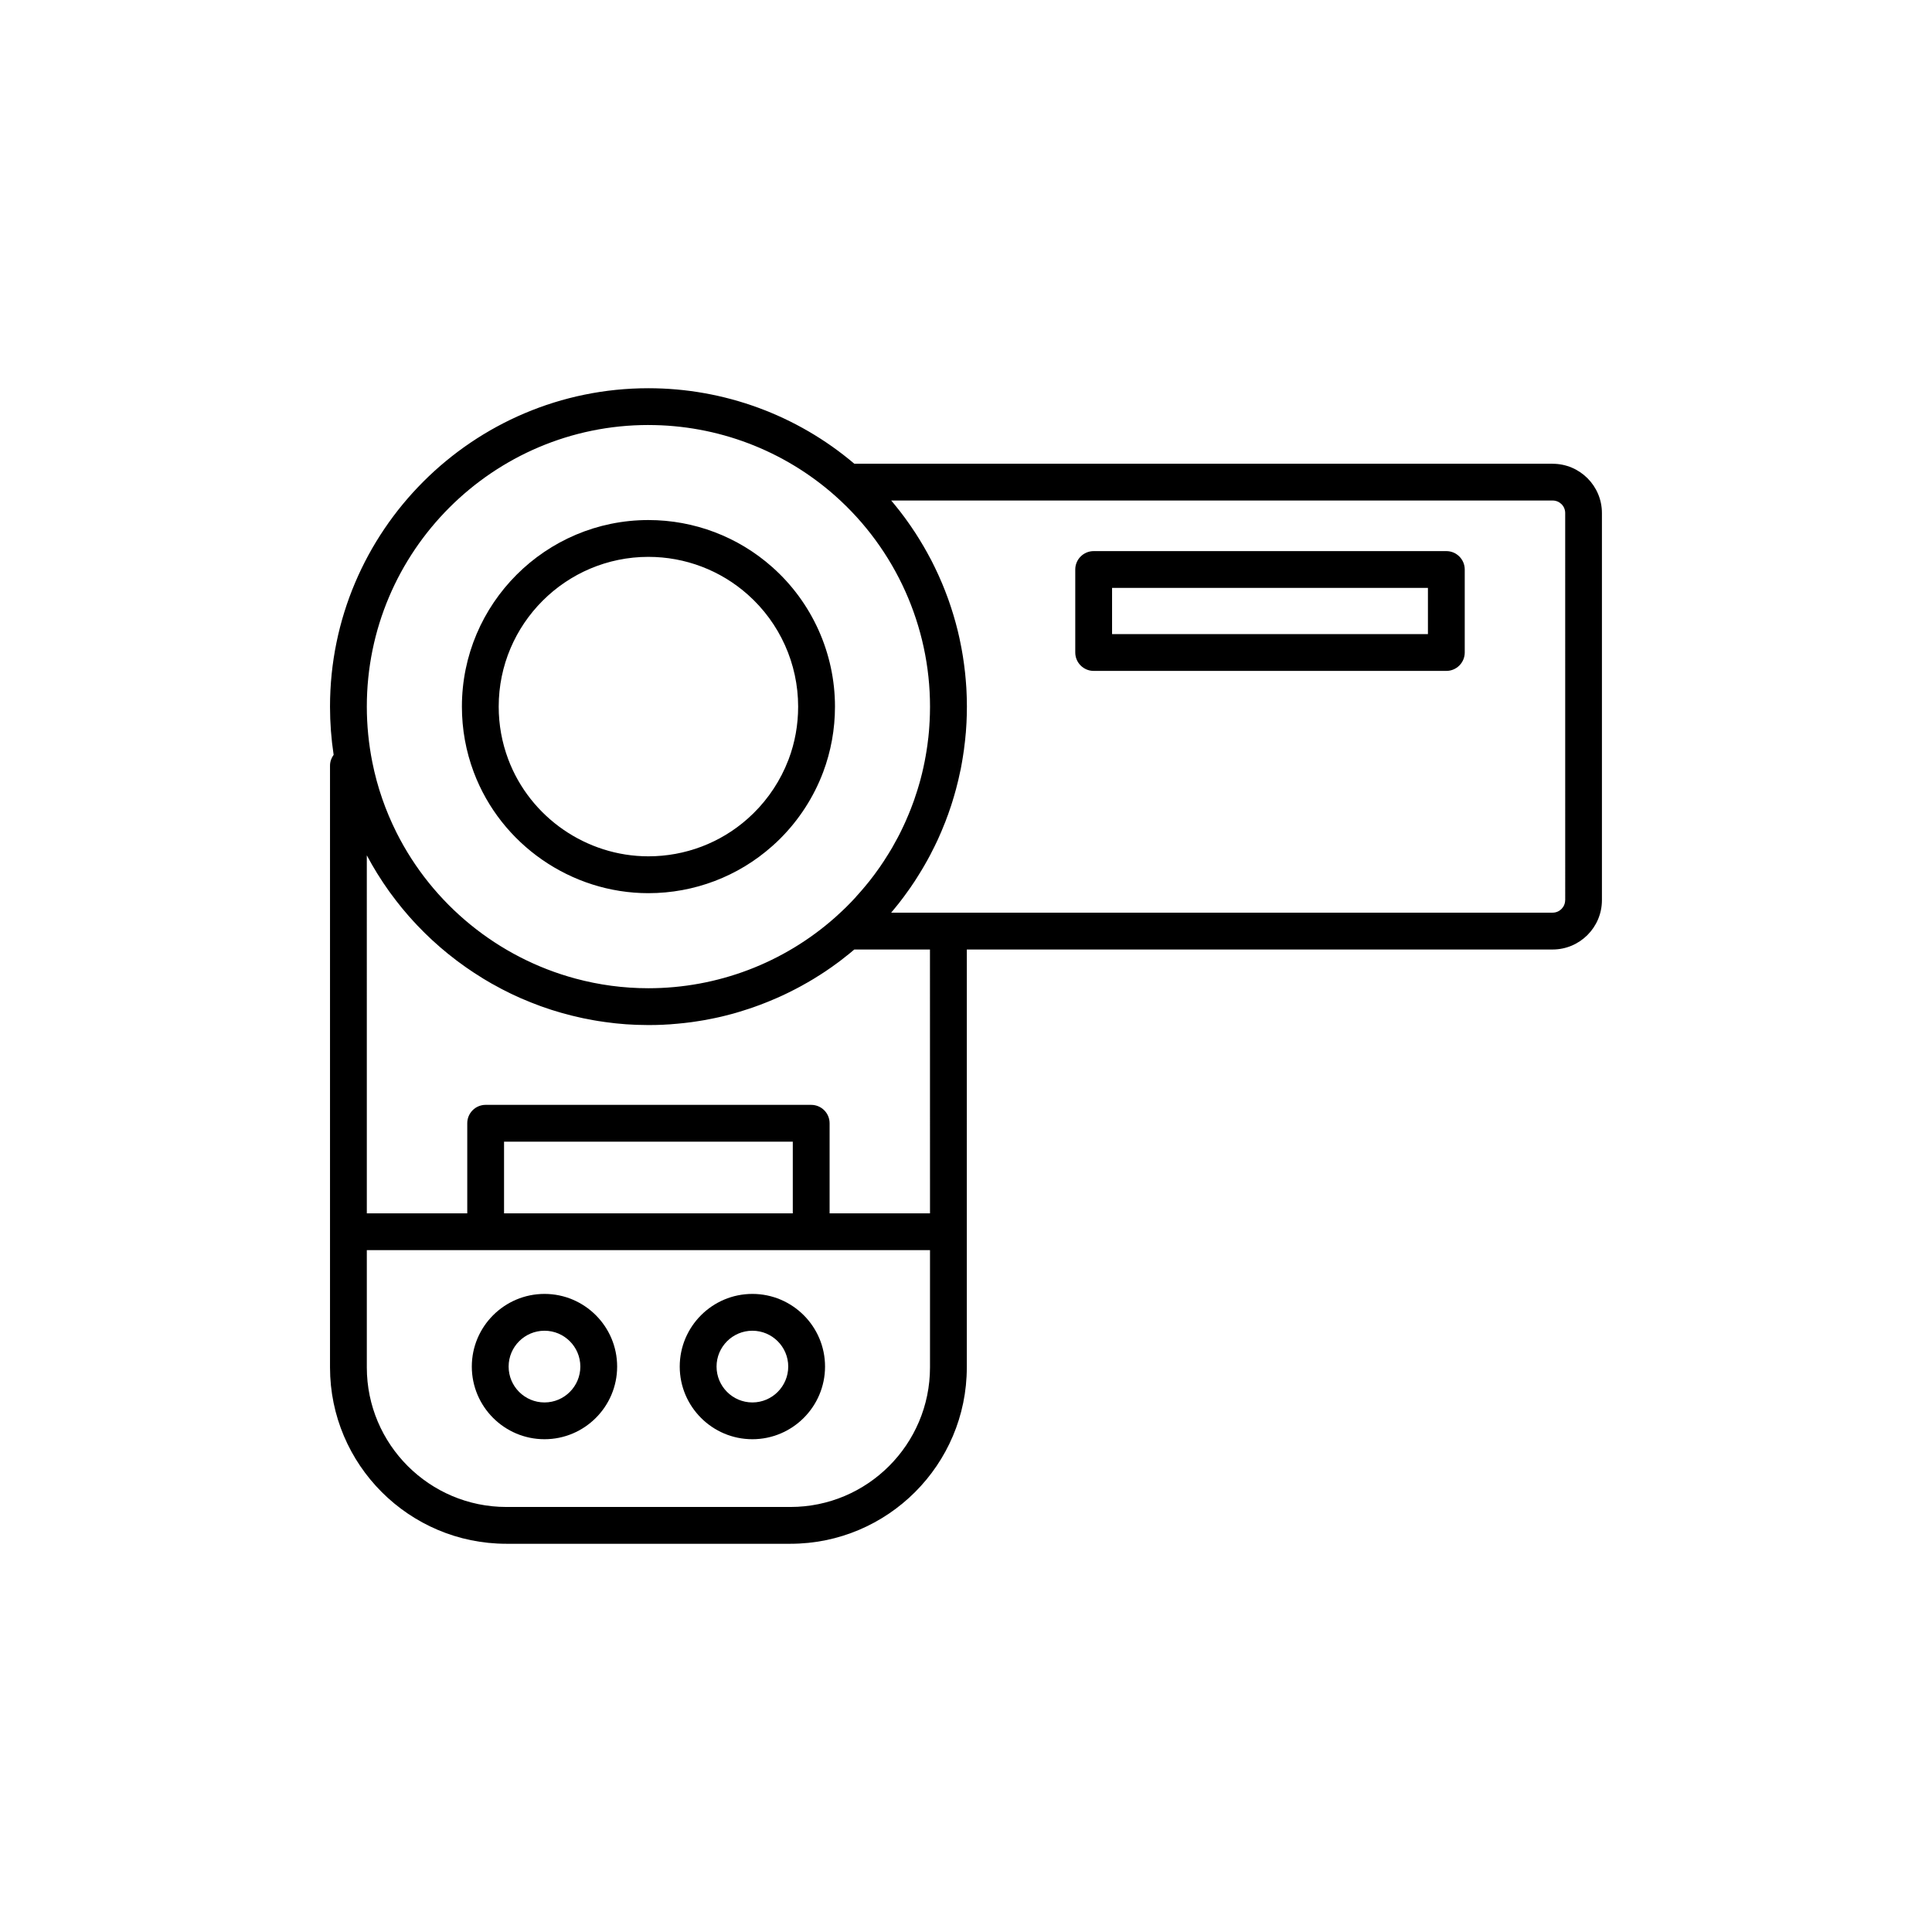
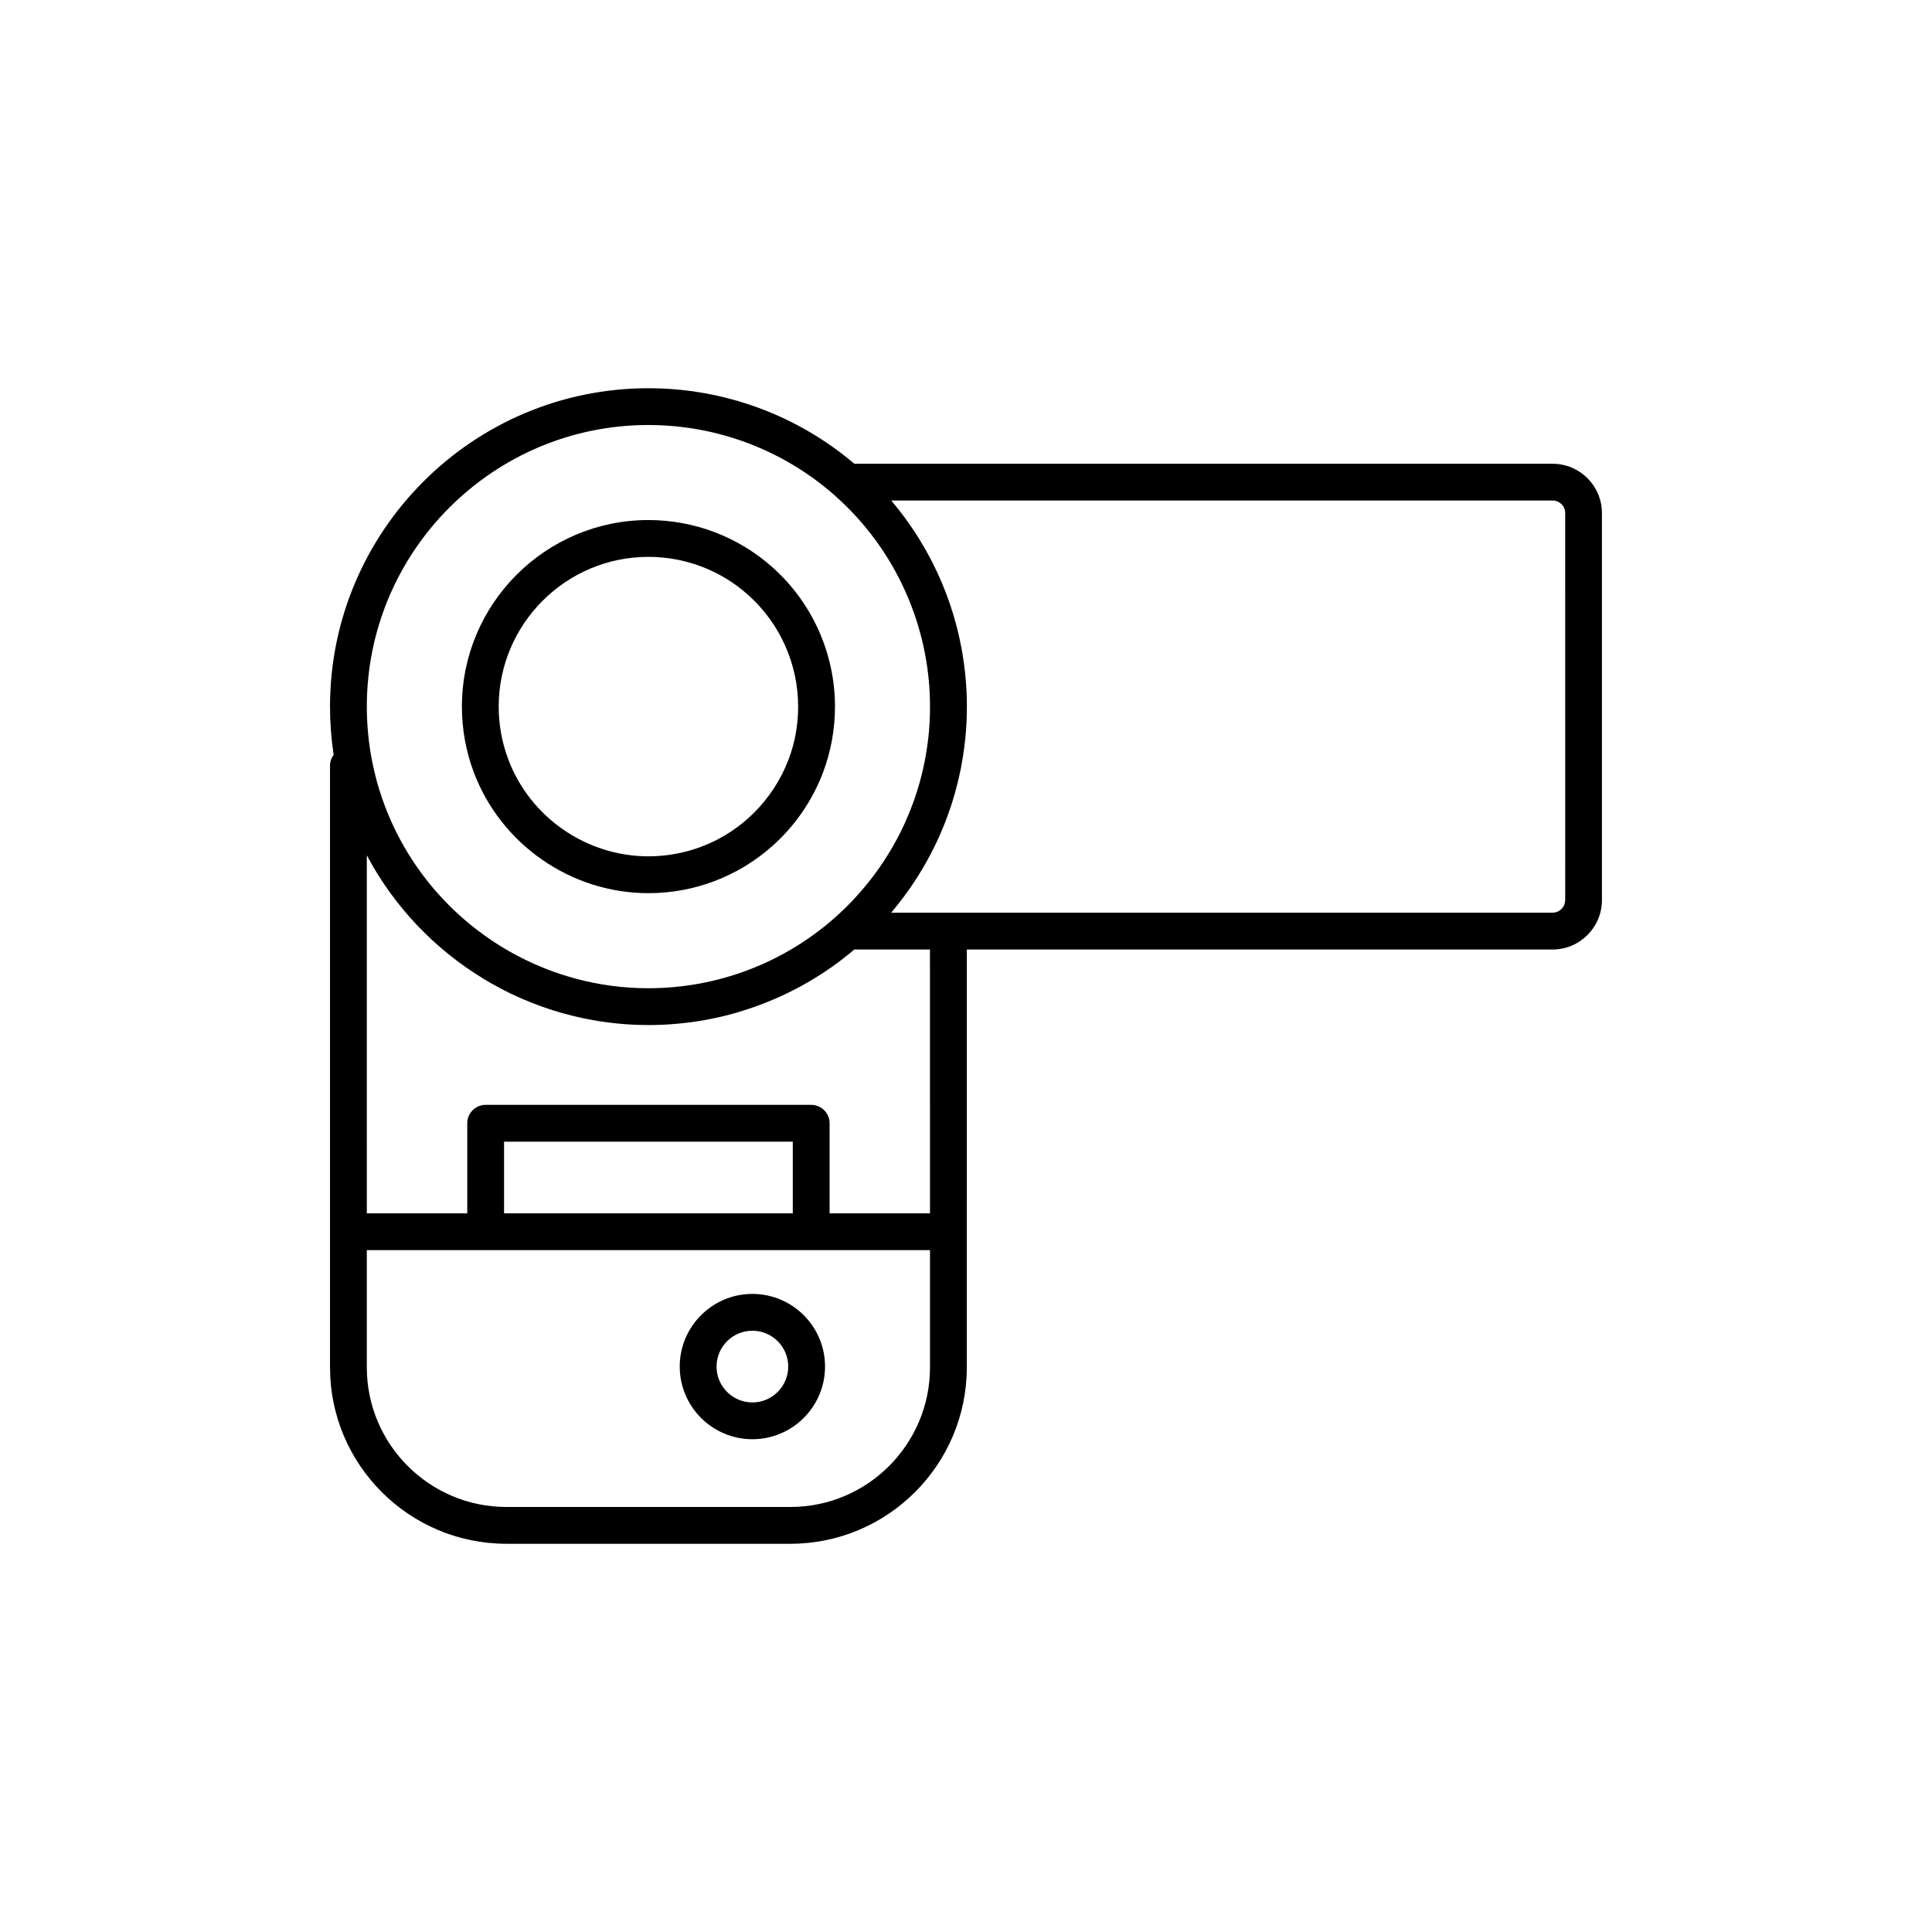
<svg xmlns="http://www.w3.org/2000/svg" fill="#000000" width="800px" height="800px" version="1.1" viewBox="144 144 512 512">
  <g>
    <path d="m315.84 380.7c12.121 0 23.77-4.43 32.797-12.461 0.754-0.66 1.484-1.352 2.188-2.055 4.957-4.969 8.836-10.973 11.305-17.527h0.004c2.082-5.551 3.144-11.406 3.144-17.398 0-14.121-6.062-27.605-16.629-36.98-9.039-8.031-20.68-12.461-32.809-12.461-27.258 0-49.43 22.176-49.43 49.438 0 5.984 1.055 11.828 3.148 17.398 7.203 19.164 25.801 32.047 46.281 32.047zm0-89.125c9.734 0 19.074 3.551 26.328 9.996 8.488 7.527 13.348 18.355 13.348 29.691 0 4.82-0.84 9.516-2.516 13.961-0.125 0.324-0.273 0.648-0.402 0.973-0.172 0.422-0.328 0.836-0.52 1.25-2.301 5.129-5.699 9.766-9.922 13.504-7.246 6.445-16.59 9.984-26.324 9.984-16.434 0-31.367-10.332-37.145-25.715-1.676-4.469-2.527-9.16-2.527-13.961 0.004-21.879 17.801-39.684 39.68-39.684z" />
    <path d="m555.46 266.9h-185.05c-15.219-12.918-34.531-20.016-54.574-20.016-46.523 0-84.379 37.848-84.379 84.379 0 4.281 0.324 8.559 0.961 12.773-0.605 0.816-0.961 1.809-0.961 2.902v159.44c0 25.77 20.969 46.738 46.742 46.738h75.27c25.773 0 46.742-20.969 46.742-46.738l0.004-110.75h155.24c7.203 0 13.07-5.863 13.07-13.078v-102.58c0.004-7.215-5.859-13.066-13.062-13.066zm-239.62-10.266c18.285 0 35.867 6.672 49.516 18.785 15.961 14.172 25.109 34.52 25.109 55.844 0 0.68-0.004 1.367-0.031 2.074-0.02 0.578-0.035 1.152-0.07 1.754-0.012 0.316-0.035 0.629-0.059 0.938v0.09c-0.023 0.402-0.055 0.805-0.086 1.199-0.004 0.102-0.02 0.215-0.023 0.363-0.051 0.492-0.09 0.984-0.145 1.496l-0.031 0.309c-0.012 0.07-0.02 0.145-0.031 0.215-0.012 0.051-0.016 0.105-0.02 0.156-0.055 0.465-0.105 0.926-0.172 1.387-0.012 0.07-0.016 0.125-0.023 0.195l-0.012 0.102c-0.023 0.102-0.039 0.215-0.051 0.324-0.047 0.344-0.102 0.691-0.156 1.023-0.012 0.051-0.02 0.102-0.02 0.145-0.047 0.289-0.09 0.57-0.145 0.855-0.02 0.09-0.031 0.188-0.051 0.289-0.004 0.051-0.012 0.102-0.02 0.156-0.02 0.09-0.039 0.176-0.055 0.277-0.066 0.402-0.141 0.805-0.223 1.211-0.012 0.051-0.02 0.09-0.031 0.137v0.012c-0.051 0.246-0.105 0.504-0.16 0.754-0.047 0.207-0.086 0.402-0.125 0.621-0.105 0.453-0.211 0.918-0.316 1.359-0.02 0.07-0.039 0.168-0.055 0.246-0.012 0.02-0.016 0.051-0.023 0.082 0 0.02-0.004 0.031-0.012 0.051-0.102 0.414-0.195 0.828-0.316 1.238v0.012c-0.031 0.09-0.051 0.168-0.07 0.258-0.09 0.344-0.176 0.672-0.277 1.004-0.016 0.051-0.031 0.102-0.047 0.145-0.066 0.246-0.133 0.484-0.211 0.73-0.012 0.039-0.031 0.09-0.039 0.125-0.082 0.289-0.16 0.559-0.258 0.855-0.266 0.855-0.535 1.664-0.797 2.414-0.02 0.059-0.051 0.117-0.066 0.188-0.059 0.176-0.125 0.352-0.203 0.551-0.012 0.031-0.02 0.059-0.031 0.09-0.371 1.031-0.762 2.055-1.18 3.043-0.242 0.59-0.5 1.188-0.766 1.797-0.16 0.371-0.332 0.746-0.516 1.133-0.195 0.422-0.395 0.848-0.598 1.258-0.02 0.031-0.031 0.051-0.039 0.082-0.316 0.672-0.66 1.352-1.027 2.023-0.449 0.855-0.926 1.715-1.41 2.559-0.156 0.277-0.316 0.551-0.484 0.816-0.031 0.039-0.051 0.09-0.082 0.125-0.195 0.332-0.395 0.672-0.609 1.004-0.031 0.051-0.059 0.102-0.102 0.145-0.594 0.973-1.25 1.98-1.988 3.047-0.25 0.363-0.504 0.719-0.766 1.074-0.047 0.059-0.082 0.105-0.117 0.156-0.195 0.289-0.395 0.559-0.613 0.855-0.359 0.484-0.73 0.961-1.109 1.445-0.031 0.039-0.055 0.07-0.086 0.117-0.367 0.465-0.742 0.918-1.129 1.375-0.016 0.02-0.031 0.039-0.047 0.059-0.152 0.188-0.312 0.371-0.48 0.57-0.059 0.07-0.117 0.137-0.172 0.207-0.23 0.277-0.488 0.559-0.762 0.875-0.273 0.316-0.551 0.621-0.828 0.926-0.09 0.102-0.172 0.195-0.266 0.297l-0.004 0.031c-0.383 0.422-0.766 0.836-1.16 1.238h-0.004c-0.047 0.051-0.086 0.09-0.125 0.137-0.004 0.012-0.02 0.012-0.031 0.031-0.367 0.383-0.734 0.754-1.109 1.125-0.07 0.059-0.121 0.125-0.188 0.188l-0.082 0.082c-0.02 0.02-0.035 0.039-0.051 0.051-0.031 0.031-0.059 0.051-0.09 0.082-0.262 0.266-0.527 0.523-0.812 0.777-0.055 0.051-0.105 0.102-0.156 0.145-0.543 0.527-1.109 1.043-1.668 1.535-13.648 12.113-31.23 18.793-49.516 18.793-6.641 0-13.125-0.887-19.32-2.559-20.551-5.531-37.891-19.688-47.422-38.672-2.91-5.805-5.109-12.066-6.422-18.676-0.961-4.812-1.457-9.766-1.457-14.723-0.004-41.156 33.477-74.633 74.629-74.633zm37.637 286.73h-75.27c-20.395 0-36.996-16.59-36.996-36.988v-31.074h149.25v31.074c-0.004 20.398-16.594 36.988-36.988 36.988zm0.621-77.812h-76.52v-19h76.52zm36.363 0h-26.609v-23.879c0-2.695-2.188-4.871-4.875-4.871l-86.273-0.004c-2.691 0-4.875 2.176-4.875 4.871v23.879h-26.617l-0.004-94.875c0.051 0.082 0.102 0.168 0.145 0.258 0.359 0.672 0.73 1.34 1.102 1.996 0.07 0.117 0.137 0.238 0.207 0.363 0.414 0.719 0.848 1.438 1.281 2.144 0.098 0.145 0.188 0.297 0.281 0.441 0.449 0.711 0.891 1.414 1.355 2.106 0.016 0.02 0.02 0.031 0.035 0.051 0.48 0.711 0.957 1.406 1.449 2.098 0.105 0.145 0.207 0.289 0.309 0.422 0.492 0.68 0.992 1.359 1.508 2.016 0.059 0.082 0.117 0.156 0.176 0.227 0.484 0.629 0.973 1.238 1.465 1.84 0.098 0.117 0.188 0.227 0.277 0.332 0.527 0.648 1.074 1.281 1.621 1.91 0.105 0.105 0.207 0.227 0.309 0.332 0.527 0.609 1.082 1.199 1.633 1.785 0.039 0.051 0.082 0.09 0.117 0.137 0.578 0.609 1.18 1.219 1.773 1.809 0.117 0.117 0.238 0.238 0.352 0.352 0.605 0.59 1.215 1.18 1.84 1.762 0.031 0.031 0.066 0.051 0.09 0.082 0.605 0.559 1.219 1.102 1.84 1.641 0.105 0.102 0.215 0.195 0.332 0.297 0.637 0.551 1.281 1.094 1.93 1.613 0.102 0.09 0.195 0.156 0.309 0.246 0.609 0.492 1.238 0.984 1.867 1.457 0.07 0.059 0.137 0.117 0.215 0.176 0.672 0.504 1.359 1.004 2.047 1.484 0.125 0.09 0.258 0.188 0.383 0.277 1.395 0.984 2.836 1.918 4.289 2.816 0.133 0.09 0.273 0.168 0.406 0.258 0.719 0.434 1.441 0.855 2.176 1.281 0.102 0.051 0.195 0.105 0.297 0.156 0.68 0.383 1.367 0.754 2.062 1.125 0.109 0.059 0.223 0.117 0.328 0.176 0.746 0.383 1.496 0.754 2.254 1.133 0.145 0.07 0.293 0.125 0.434 0.207 0.746 0.352 1.512 0.711 2.273 1.043 0.031 0.012 0.051 0.02 0.07 0.031 0.781 0.344 1.57 0.672 2.363 0.984 0.156 0.07 0.316 0.137 0.484 0.195 0.785 0.316 1.578 0.609 2.371 0.906 0.086 0.031 0.168 0.059 0.258 0.09 0.742 0.266 1.496 0.523 2.242 0.766 0.141 0.051 0.297 0.102 0.434 0.145 0.801 0.258 1.602 0.492 2.418 0.73 0.145 0.039 0.309 0.09 0.457 0.125 0.762 0.215 1.531 0.422 2.309 0.621 0.082 0.02 0.16 0.039 0.246 0.059 0.828 0.207 1.652 0.395 2.488 0.578 0.176 0.039 0.359 0.07 0.539 0.117 0.84 0.168 1.684 0.332 2.527 0.484 0.055 0.012 0.109 0.02 0.168 0.031 0.805 0.145 1.617 0.277 2.422 0.383 0.176 0.031 0.352 0.059 0.535 0.082 0.836 0.117 1.684 0.227 2.527 0.316 0.152 0.02 0.312 0.031 0.469 0.051 0.77 0.082 1.551 0.145 2.332 0.207 0.133 0 0.273 0.02 0.402 0.031 0.852 0.059 1.719 0.102 2.574 0.137 0.191 0 0.383 0.012 0.578 0.012 0.883 0.031 1.762 0.051 2.644 0.051 0.641 0 1.273 0 1.91-0.02 0.215-0.012 0.43-0.012 0.641-0.02 0.418-0.012 0.848-0.031 1.258-0.039 0.258-0.02 0.508-0.031 0.754-0.051 0.379-0.02 0.762-0.039 1.145-0.059 0.266-0.02 0.527-0.039 0.789-0.07 0.367-0.02 0.734-0.051 1.098-0.09 0.277-0.02 0.551-0.051 0.828-0.082 0.352-0.031 0.711-0.07 1.055-0.105 0.289-0.031 0.559-0.07 0.848-0.102 0.344-0.051 0.691-0.09 1.031-0.125 0.289-0.051 0.562-0.09 0.852-0.125 0.336-0.051 0.676-0.102 1.012-0.156 0.293-0.039 0.574-0.09 0.855-0.137 0.332-0.059 0.676-0.105 1.008-0.168 0.289-0.059 0.559-0.105 0.848-0.168 0.332-0.059 0.672-0.125 1.004-0.195 0.277-0.059 0.559-0.117 0.848-0.176 0.328-0.07 0.66-0.137 0.988-0.215 0.281-0.07 0.562-0.125 0.84-0.195 0.332-0.082 0.66-0.156 0.984-0.246 0.281-0.07 0.559-0.137 0.84-0.215 0.328-0.082 0.656-0.168 0.977-0.258 0.277-0.082 0.551-0.156 0.836-0.238 0.316-0.09 0.645-0.188 0.969-0.289 0.281-0.082 0.543-0.168 0.82-0.258 0.328-0.102 0.648-0.195 0.961-0.309 0.277-0.09 0.555-0.176 0.828-0.266 0.324-0.105 0.641-0.215 0.953-0.324 0.277-0.102 0.543-0.195 0.816-0.297 0.316-0.105 0.641-0.227 0.953-0.344 0.266-0.102 0.527-0.207 0.797-0.309 0.324-0.125 0.637-0.246 0.953-0.371 0.266-0.105 0.523-0.215 0.797-0.324 0.312-0.125 0.621-0.258 0.938-0.395 0.266-0.105 0.523-0.215 0.785-0.332 0.312-0.137 0.621-0.277 0.938-0.414 0.258-0.125 0.52-0.238 0.77-0.352 0.312-0.145 0.625-0.297 0.934-0.441 0.258-0.117 0.516-0.246 0.762-0.371 0.312-0.145 0.621-0.309 0.926-0.465 0.25-0.125 0.504-0.246 0.75-0.383 0.312-0.156 0.613-0.316 0.922-0.484 0.246-0.137 0.488-0.266 0.734-0.395 0.309-0.176 0.609-0.344 0.926-0.523 0.238-0.137 0.473-0.266 0.719-0.402 0.309-0.176 0.609-0.363 0.918-0.539 0.23-0.137 0.465-0.277 0.699-0.414 0.309-0.195 0.609-0.383 0.918-0.578 0.227-0.137 0.465-0.277 0.68-0.422 0.316-0.195 0.621-0.395 0.926-0.598 0.215-0.145 0.438-0.289 0.66-0.434 0.312-0.207 0.621-0.422 0.926-0.641 0.207-0.137 0.418-0.289 0.625-0.422 0.316-0.227 0.637-0.453 0.945-0.691 0.195-0.137 0.395-0.277 0.59-0.422 0.324-0.238 0.648-0.484 0.973-0.73 0.176-0.137 0.352-0.277 0.527-0.414 0.348-0.266 0.691-0.539 1.031-0.816 0.152-0.117 0.309-0.238 0.457-0.352 0.398-0.324 0.789-0.66 1.188-0.992 0.098-0.07 0.18-0.145 0.273-0.227 0.012-0.012 0.02-0.012 0.031-0.02h20.051l0.012 69.91zm168.32-83.004c0 1.828-1.484 3.316-3.316 3.316h-175.3c0.012 0 0.016-0.012 0.02-0.02 0.258-0.297 0.492-0.578 0.719-0.867 0.004 0 0.012-0.012 0.012-0.012 0.453-0.527 0.883-1.074 1.309-1.613 0.031-0.031 0.051-0.059 0.07-0.102h0.012l0.004-0.012c0.43-0.539 0.84-1.082 1.234-1.621 0.262-0.344 0.516-0.691 0.754-1.043 0.316-0.422 0.625-0.855 0.938-1.309 0.422-0.609 0.816-1.188 1.188-1.762 0.207-0.316 0.383-0.609 0.574-0.906 0.16-0.258 0.328-0.523 0.488-0.777 0.141-0.215 0.277-0.441 0.414-0.672 0.137-0.227 0.289-0.453 0.414-0.68 0.207-0.332 0.406-0.691 0.609-1.031 0.664-1.152 1.16-2.047 1.578-2.84v-0.012c0.012-0.02 0.02-0.031 0.031-0.051 0-0.012 0-0.02 0.012-0.02 0.395-0.746 0.777-1.508 1.145-2.262 0.238-0.453 0.473-0.945 0.734-1.527 0.191-0.422 0.383-0.855 0.559-1.25v-0.012c0.324-0.711 0.613-1.375 0.875-2.047 0.168-0.383 0.316-0.777 0.473-1.168 0.07-0.156 0.137-0.324 0.203-0.492 0.176-0.465 0.348-0.938 0.52-1.406 0.051-0.105 0.09-0.227 0.125-0.332 0.012-0.012 0.012-0.02 0.012-0.02 0.004-0.012 0.012-0.031 0.016-0.031 0.109-0.309 0.223-0.609 0.316-0.918 0.168-0.453 0.316-0.898 0.457-1.328 0.004-0.012 0.004-0.02 0.012-0.02 0.145-0.453 0.281-0.887 0.406-1.289 0.012-0.02 0.016-0.039 0.02-0.059 0.07-0.207 0.121-0.402 0.176-0.609 0.055-0.145 0.105-0.297 0.145-0.453 0.102-0.332 0.195-0.68 0.289-1.012 0.121-0.402 0.238-0.805 0.344-1.219 0-0.012 0-0.02 0.004-0.031 0.141-0.516 0.273-1.031 0.406-1.602 0.012-0.031 0.02-0.059 0.023-0.09 0.031-0.117 0.055-0.238 0.086-0.352 0-0.012 0-0.02 0.012-0.039 0.031-0.137 0.059-0.277 0.102-0.414 0.168-0.711 0.324-1.426 0.473-2.168 0.039-0.137 0.07-0.297 0.102-0.434 0.02-0.09 0.039-0.168 0.055-0.258v-0.012c0.023-0.156 0.055-0.316 0.086-0.473 0.059-0.309 0.117-0.621 0.168-0.926 0.051-0.227 0.09-0.453 0.121-0.691 0.066-0.363 0.125-0.73 0.18-1.102 0.039-0.238 0.07-0.465 0.105-0.699 0.031-0.207 0.066-0.414 0.09-0.609 0.02-0.117 0.039-0.238 0.055-0.332 0.016-0.105 0.023-0.195 0.035-0.289 0.02-0.168 0.039-0.332 0.059-0.504 0.051-0.344 0.09-0.68 0.125-1.023 0.004-0.02 0.004-0.031 0.012-0.039 0.02-0.188 0.039-0.363 0.059-0.551l0.016-0.137c0.004-0.039 0.004-0.082 0.016-0.105 0.07-0.59 0.117-1.188 0.168-1.785 0.012-0.039 0.012-0.07 0.012-0.102 0.004-0.059 0.016-0.117 0.02-0.168 0.031-0.484 0.066-0.973 0.098-1.457 0.023-0.383 0.055-0.754 0.07-1.102 0.035-0.648 0.055-1.32 0.074-1.961 0.031-0.777 0.035-1.582 0.035-2.371 0-0.699-0.004-1.395-0.031-2.098-0.004-0.215-0.016-0.441-0.02-0.66-0.016-0.484-0.035-0.953-0.059-1.438-0.016-0.258-0.023-0.516-0.039-0.766-0.031-0.441-0.059-0.898-0.098-1.352-0.02-0.258-0.035-0.504-0.059-0.754-0.039-0.473-0.086-0.945-0.133-1.426-0.02-0.215-0.047-0.434-0.066-0.648-0.156-1.375-0.332-2.746-0.551-4.109-0.039-0.207-0.074-0.414-0.105-0.629-0.082-0.473-0.16-0.945-0.246-1.414-0.051-0.246-0.098-0.484-0.141-0.73-0.086-0.453-0.172-0.898-0.273-1.34-0.051-0.238-0.102-0.484-0.145-0.719-0.105-0.473-0.215-0.938-0.324-1.406-0.051-0.207-0.102-0.414-0.145-0.621-0.168-0.66-0.332-1.32-0.516-1.988-0.188-0.672-0.371-1.328-0.57-1.988-0.059-0.195-0.117-0.383-0.176-0.578-0.145-0.465-0.293-0.938-0.441-1.395-0.074-0.227-0.152-0.465-0.227-0.691-0.145-0.434-0.297-0.855-0.441-1.289-0.086-0.227-0.16-0.465-0.246-0.691-0.168-0.453-0.332-0.906-0.508-1.352-0.074-0.195-0.141-0.395-0.223-0.59-0.246-0.621-0.492-1.25-0.754-1.867 0-0.012-0.004-0.02-0.012-0.031-0.266-0.641-0.539-1.27-0.828-1.898-0.082-0.188-0.168-0.363-0.246-0.551-0.207-0.441-0.414-0.887-0.621-1.32-0.105-0.227-0.211-0.441-0.316-0.66-0.203-0.402-0.402-0.816-0.605-1.219-0.109-0.215-0.227-0.434-0.336-0.66-0.215-0.414-0.438-0.836-0.672-1.238-0.102-0.195-0.195-0.383-0.309-0.578-0.312-0.559-0.621-1.125-0.945-1.672-0.023-0.039-0.047-0.082-0.07-0.117-0.344-0.59-0.699-1.18-1.055-1.762-0.109-0.176-0.227-0.352-0.332-0.527-0.258-0.414-0.516-0.816-0.77-1.219-0.141-0.207-0.277-0.414-0.418-0.621-0.246-0.371-0.492-0.746-0.742-1.113-0.141-0.207-0.293-0.422-0.438-0.629-0.266-0.371-0.527-0.754-0.801-1.125-0.137-0.195-0.273-0.383-0.406-0.57-0.359-0.484-0.719-0.961-1.094-1.445-0.051-0.07-0.102-0.125-0.145-0.195-0.422-0.539-0.848-1.074-1.281-1.602-0.137-0.176-0.281-0.344-0.422-0.516-0.215-0.266-0.434-0.527-0.66-0.785h175.3c1.828 0 3.316 1.477 3.316 3.305l0.004 102.6z" />
-     <path d="m527.3 290.05h-93.461c-2.695 0-4.883 2.188-4.883 4.871v21.992c0 2.695 2.188 4.883 4.883 4.883h93.461c2.684 0 4.871-2.188 4.871-4.883v-21.992c-0.004-2.688-2.188-4.871-4.871-4.871zm-4.883 21.992h-83.707v-12.242h83.707z" />
-     <path d="m288.3 486.9c-10.621 0-19.266 8.641-19.266 19.254 0 10.617 8.645 19.254 19.266 19.254 10.609 0 19.25-8.641 19.25-19.254 0-10.617-8.637-19.254-19.25-19.254zm0 28.762c-5.246 0-9.508-4.262-9.508-9.508 0-5.234 4.262-9.496 9.508-9.496 5.234 0 9.496 4.262 9.496 9.496 0 5.246-4.262 9.508-9.496 9.508z" />
    <path d="m343.39 486.9c-10.617 0-19.254 8.641-19.254 19.254 0 10.617 8.641 19.254 19.254 19.254 10.617 0 19.254-8.641 19.254-19.254 0.004-10.617-8.637-19.254-19.254-19.254zm0 28.762c-5.234 0-9.496-4.262-9.496-9.508 0-5.234 4.262-9.496 9.496-9.496s9.5 4.262 9.5 9.496c-0.004 5.246-4.266 9.508-9.5 9.508z" />
  </g>
</svg>